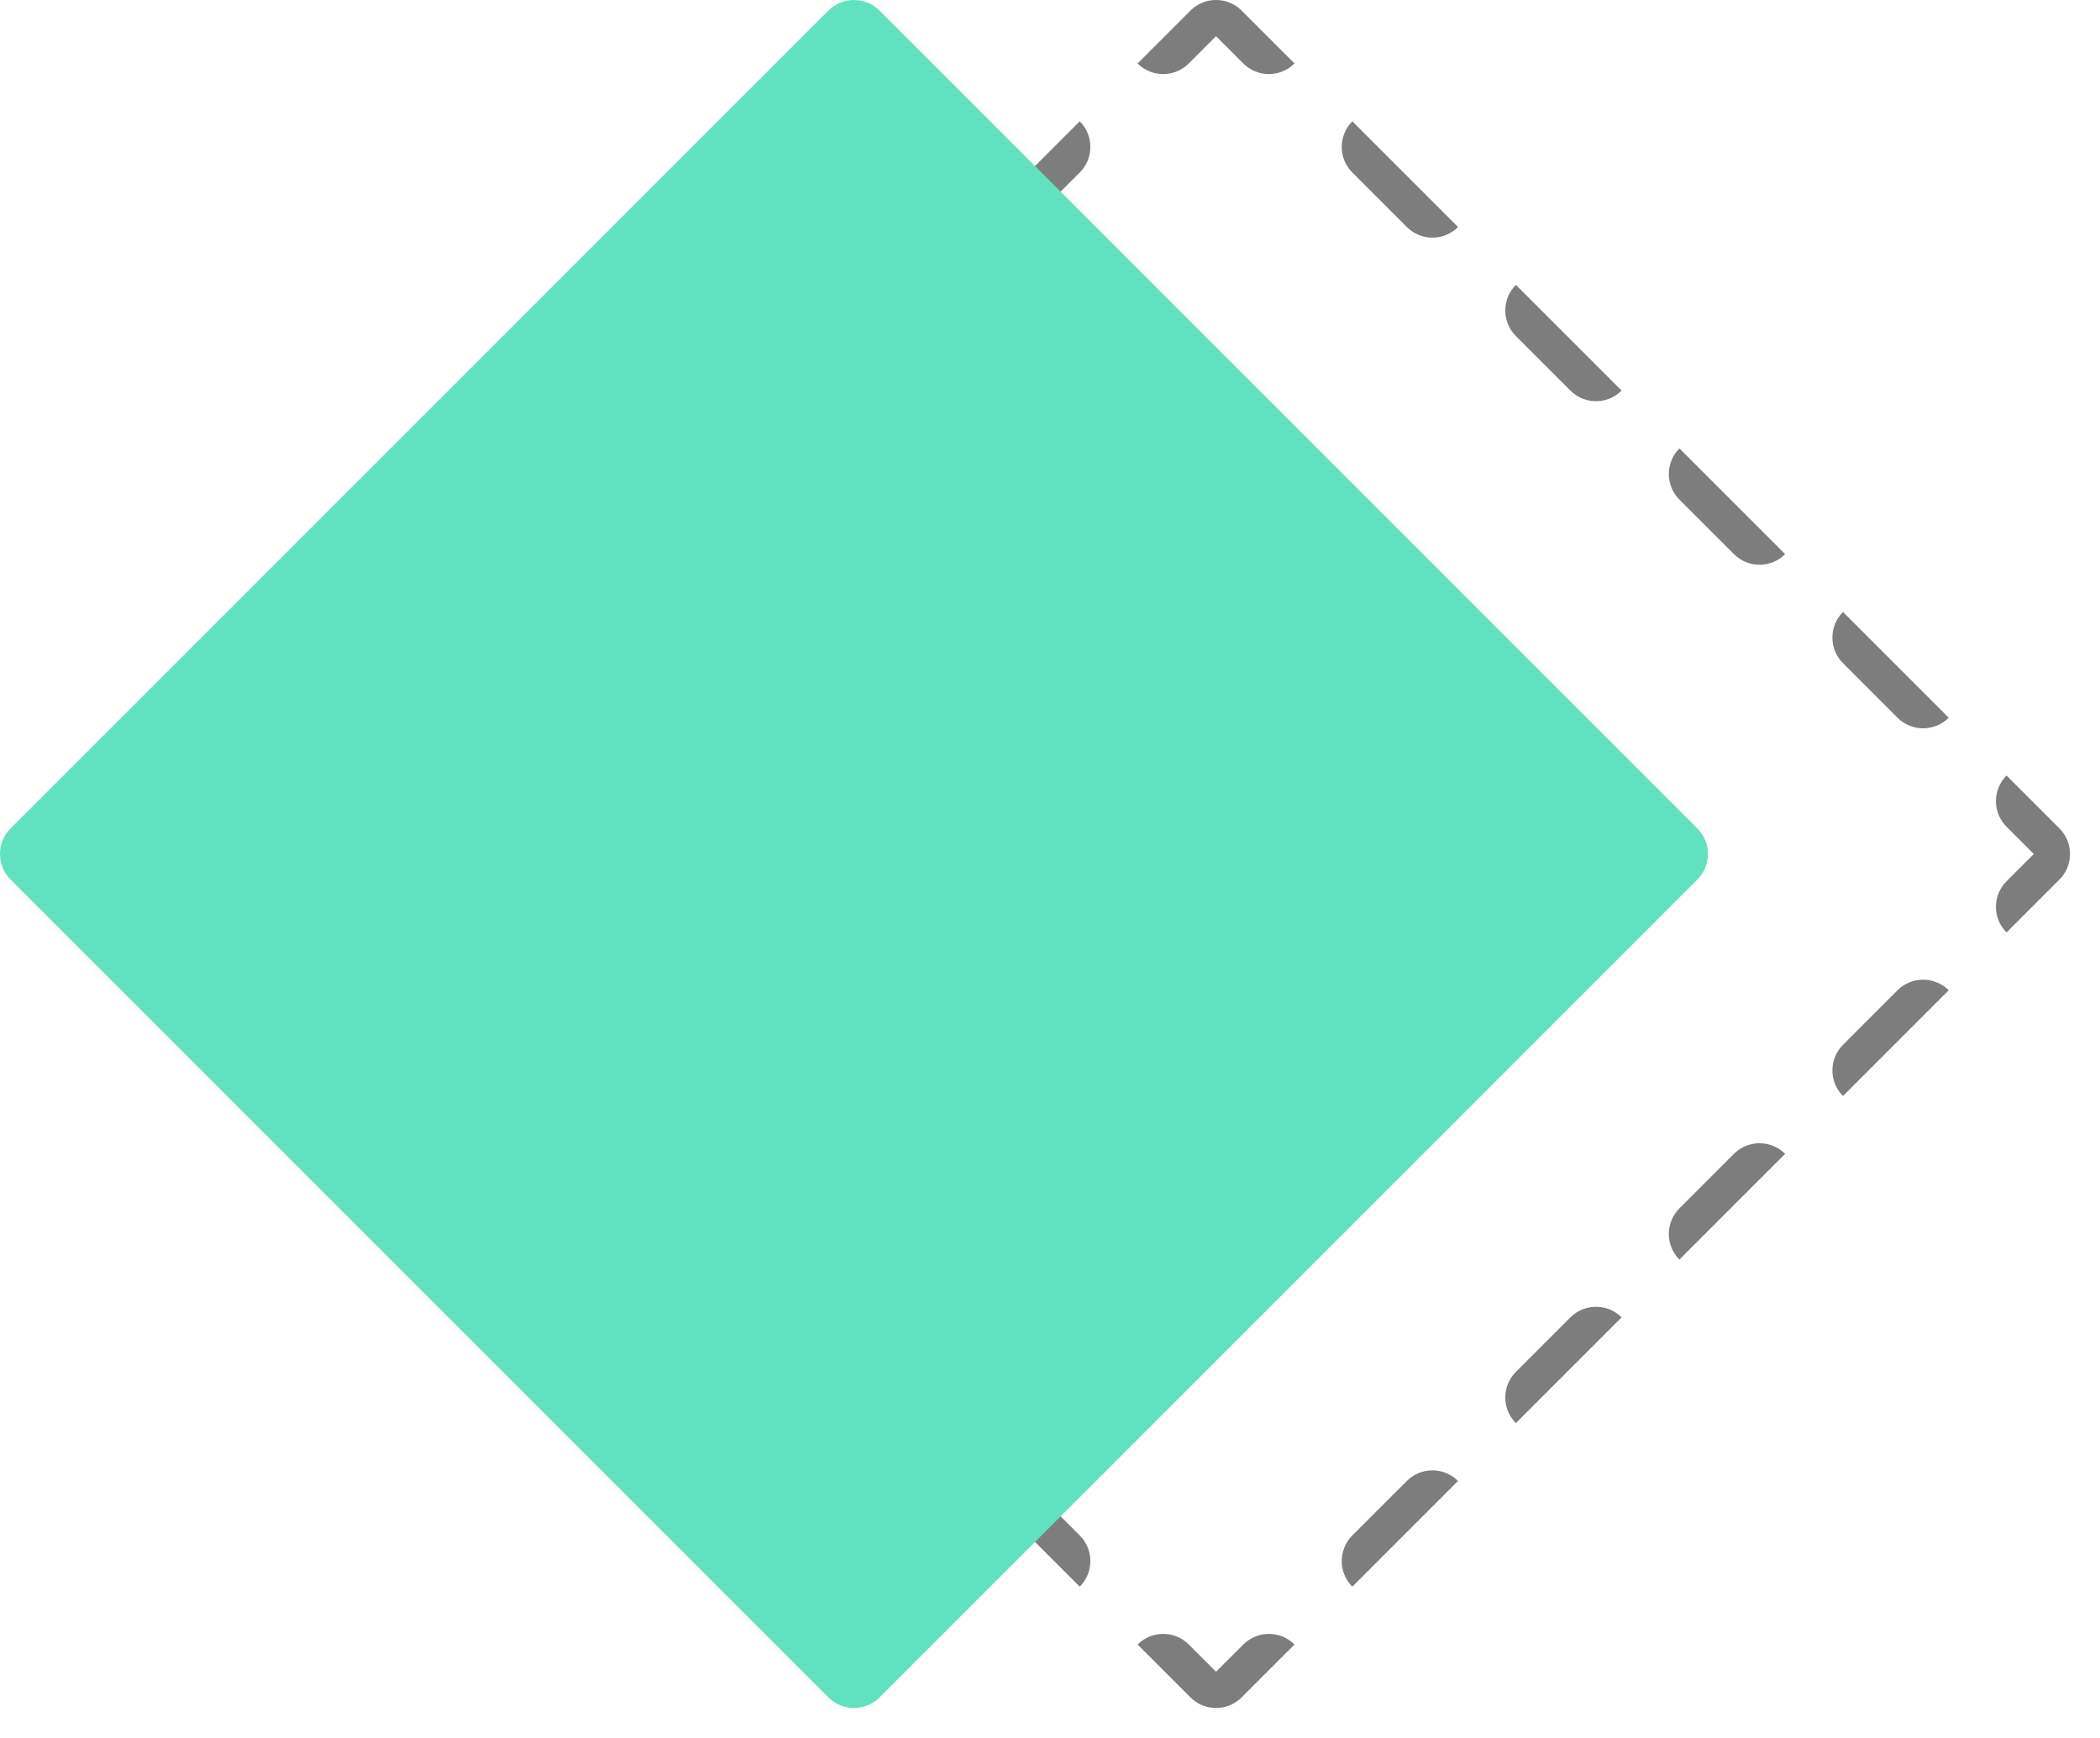
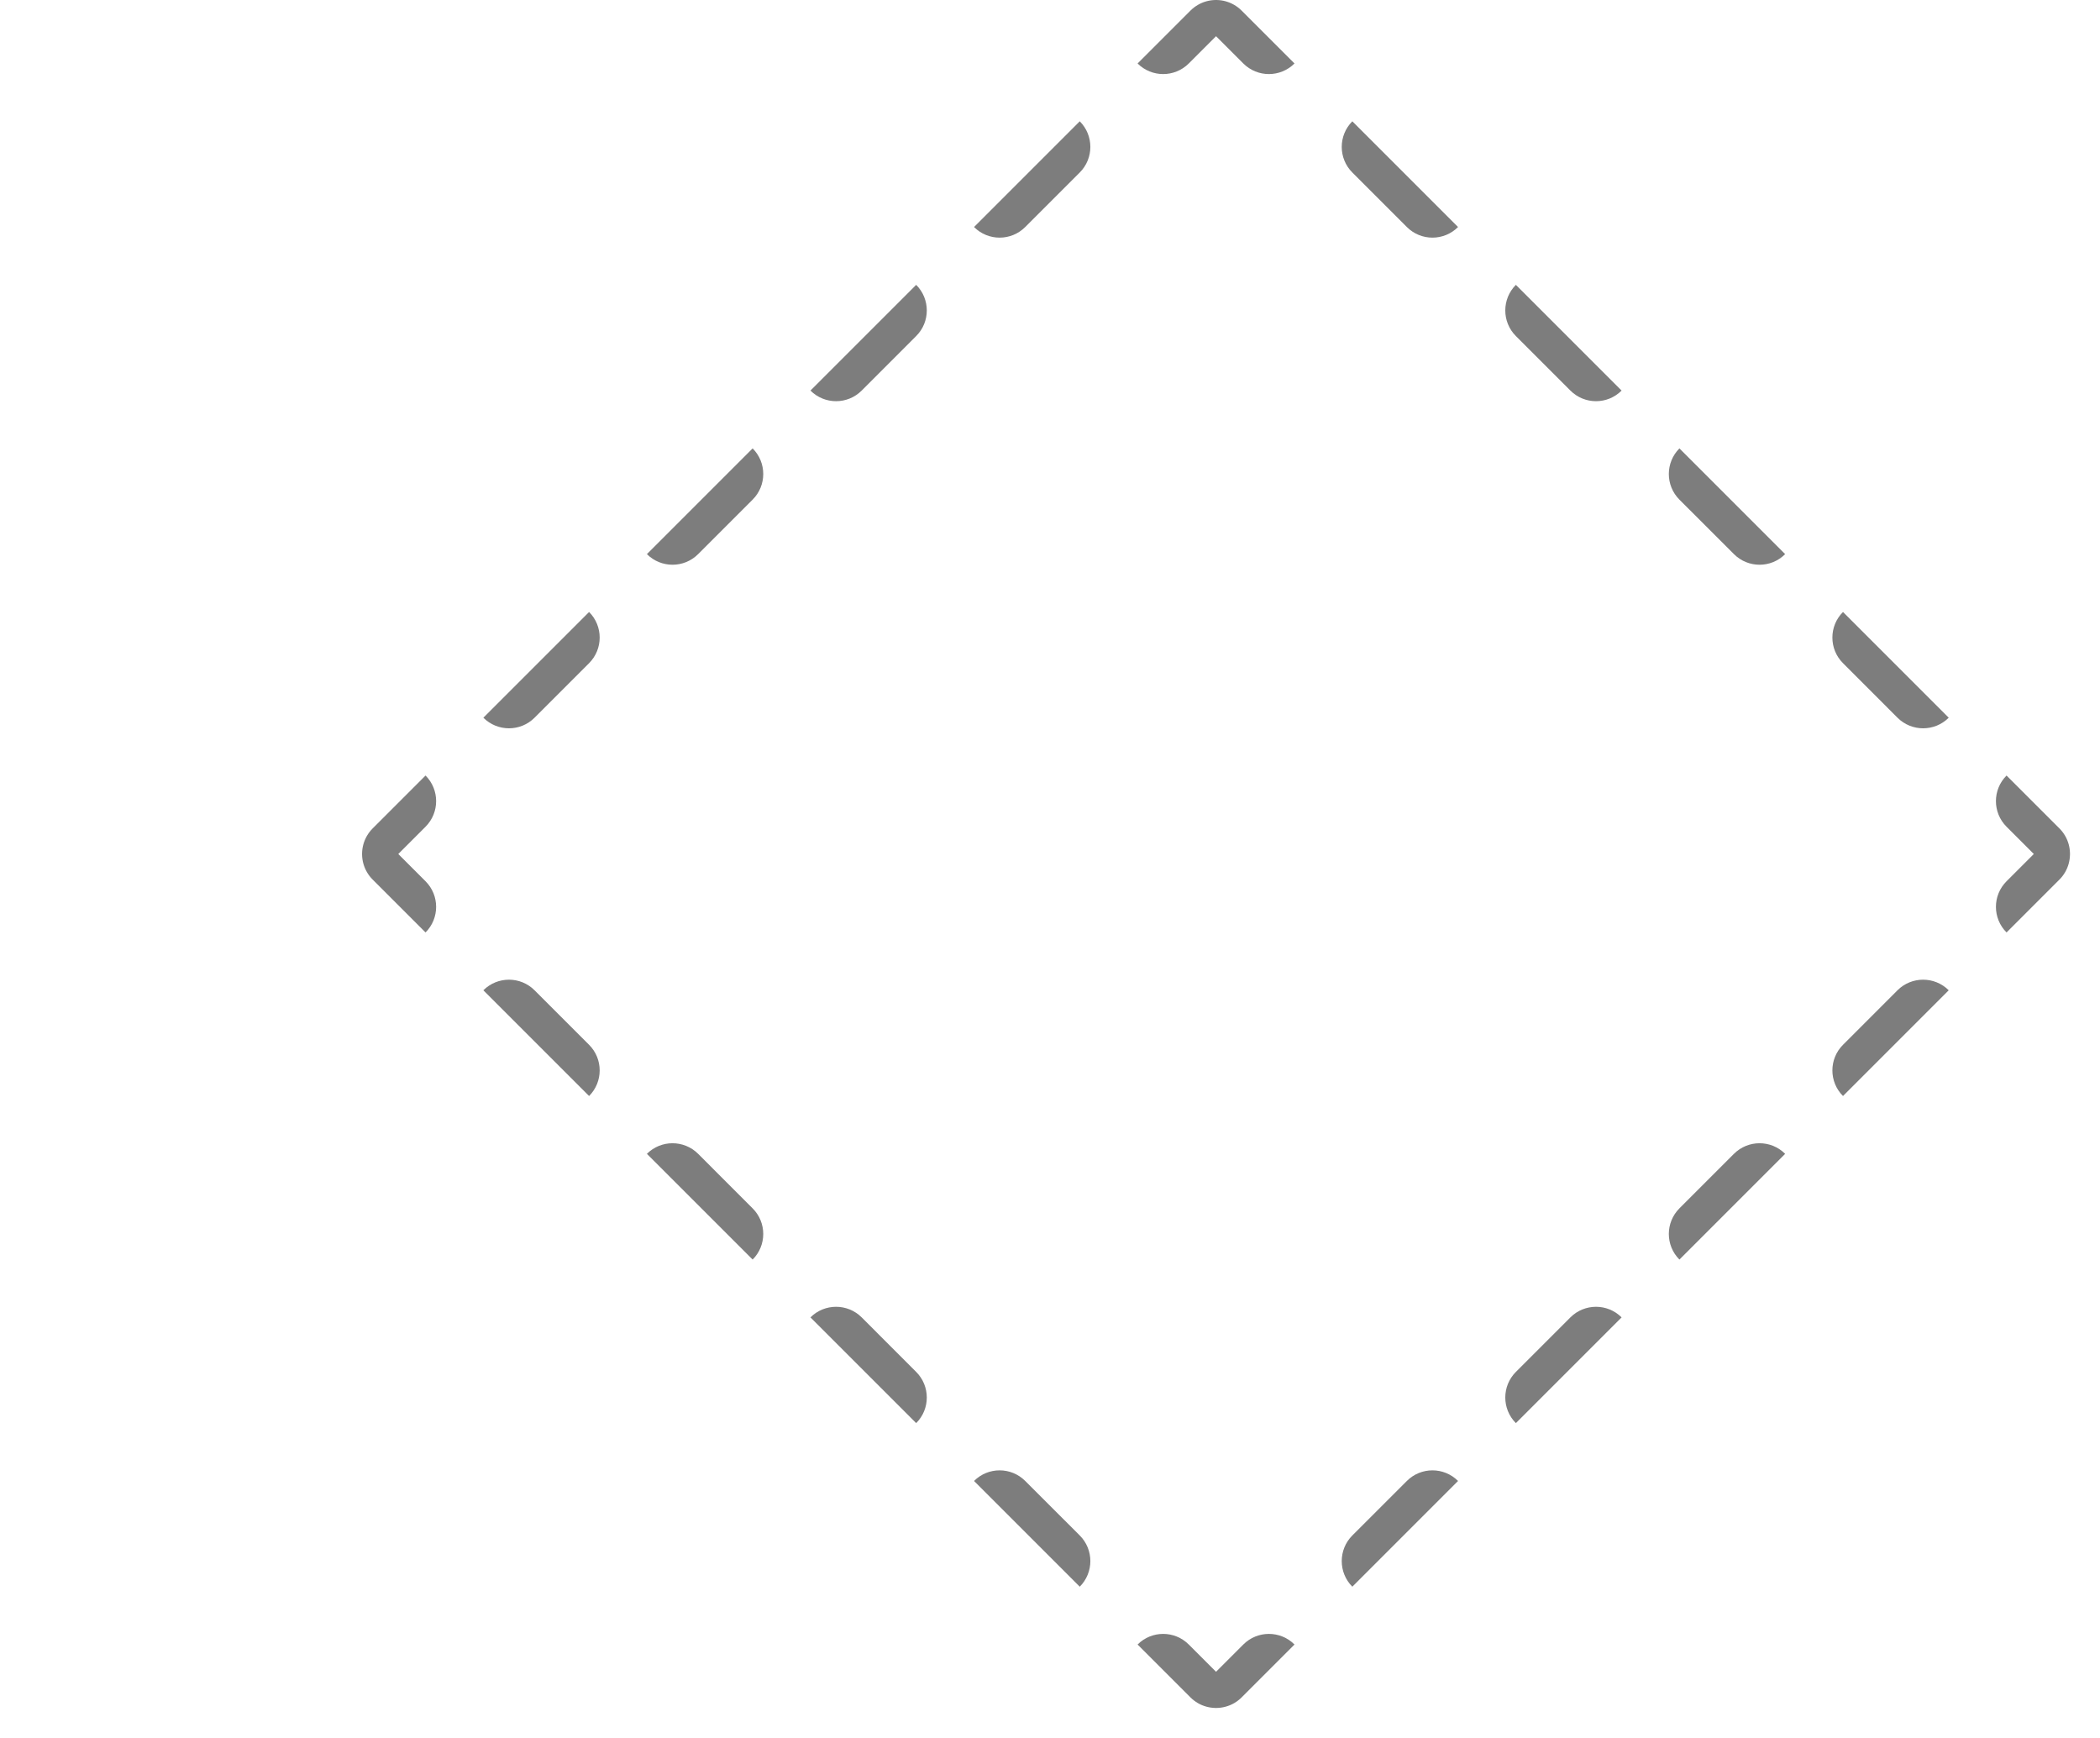
<svg xmlns="http://www.w3.org/2000/svg" width="58" height="48" viewBox="0 0 58 48" fill="none">
  <g clip-path="url(#clip0_973_40646)">
    <path fill-rule="evenodd" clip-rule="evenodd" d="M57.038 23.086C56.995 23.012 56.942 22.942 56.879 22.879L55.419 21.419C55.028 21.809 55.028 22.442 55.419 22.833L56.172 23.586L55.419 24.339C55.028 24.729 55.028 25.362 55.419 25.753L56.879 24.293C56.942 24.23 56.995 24.16 57.038 24.086C57.124 23.937 57.168 23.771 57.171 23.604C57.172 23.592 57.172 23.58 57.171 23.568C57.168 23.401 57.124 23.235 57.038 23.086ZM53.822 27.35C53.431 26.96 52.798 26.96 52.407 27.35L50.902 28.856C50.511 29.246 50.511 29.88 50.902 30.27L53.822 27.35ZM49.304 31.867C48.914 31.477 48.281 31.477 47.89 31.867L46.384 33.373C45.994 33.764 45.994 34.397 46.384 34.787L49.304 31.867ZM44.787 36.384C44.397 35.994 43.764 35.994 43.373 36.384L41.867 37.89C41.477 38.281 41.477 38.914 41.867 39.304L44.787 36.384ZM40.27 40.902C39.88 40.511 39.246 40.511 38.856 40.902L37.35 42.407C36.96 42.798 36.96 43.431 37.35 43.822L40.27 40.902ZM35.753 45.419C35.362 45.028 34.729 45.028 34.339 45.419L33.586 46.172L32.833 45.419C32.442 45.028 31.809 45.028 31.419 45.419L32.879 46.879C32.942 46.942 33.012 46.995 33.086 47.038C33.234 47.124 33.401 47.168 33.568 47.171C33.58 47.172 33.592 47.172 33.604 47.171C33.771 47.168 33.937 47.124 34.086 47.038C34.16 46.995 34.23 46.942 34.293 46.879L35.753 45.419ZM29.822 43.822C30.212 43.431 30.212 42.798 29.822 42.407L28.316 40.902C27.925 40.511 27.292 40.511 26.902 40.902L29.822 43.822ZM25.304 39.304C25.695 38.914 25.695 38.281 25.304 37.89L23.799 36.384C23.408 35.994 22.775 35.994 22.384 36.384L25.304 39.304ZM20.787 34.787C21.178 34.397 21.178 33.764 20.787 33.373L19.282 31.867C18.891 31.477 18.258 31.477 17.867 31.867L20.787 34.787ZM16.27 30.27C16.66 29.88 16.66 29.246 16.27 28.856L14.764 27.35C14.374 26.96 13.741 26.96 13.35 27.35L16.27 30.27ZM11.753 25.753C12.143 25.362 12.143 24.729 11.753 24.339L11 23.586L11.753 22.833C12.143 22.442 12.143 21.809 11.753 21.419L10.293 22.879C10.23 22.942 10.177 23.012 10.134 23.086C10.048 23.235 10.003 23.401 10 23.568C10 23.58 10 23.592 10 23.604C10.003 23.771 10.048 23.937 10.134 24.086C10.177 24.16 10.23 24.23 10.293 24.293L11.753 25.753ZM13.35 19.822C13.741 20.212 14.374 20.212 14.764 19.822L16.27 18.316C16.66 17.925 16.66 17.292 16.27 16.902L13.35 19.822ZM17.867 15.304C18.258 15.695 18.891 15.695 19.282 15.304L20.787 13.799C21.178 13.408 21.178 12.775 20.787 12.384L17.867 15.304ZM22.384 10.787C22.775 11.178 23.408 11.178 23.799 10.787L25.304 9.281C25.695 8.891 25.695 8.258 25.304 7.867L22.384 10.787ZM26.902 6.27C27.292 6.661 27.925 6.661 28.316 6.27L29.822 4.764C30.212 4.374 30.212 3.741 29.822 3.35L26.902 6.27ZM31.419 1.753C31.809 2.143 32.442 2.143 32.833 1.753L33.586 1L34.339 1.753C34.729 2.143 35.362 2.143 35.753 1.753L34.293 0.293C34.23 0.23 34.16 0.177 34.086 0.134C33.937 0.048 33.771 0.003 33.604 0C33.592 -5.45718e-05 33.58 -5.4542e-05 33.568 0C33.401 0.003 33.234 0.048 33.086 0.134C33.012 0.177 32.942 0.23 32.879 0.293L31.419 1.753ZM37.35 3.35C36.96 3.741 36.96 4.374 37.35 4.764L38.856 6.27C39.246 6.661 39.88 6.661 40.27 6.27L37.35 3.35ZM41.867 7.867C41.477 8.258 41.477 8.891 41.867 9.281L43.373 10.787C43.764 11.178 44.397 11.178 44.787 10.787L41.867 7.867ZM46.384 12.384C45.994 12.775 45.994 13.408 46.384 13.799L47.89 15.304C48.281 15.695 48.914 15.695 49.304 15.304L46.384 12.384ZM50.902 16.902C50.511 17.292 50.511 17.925 50.902 18.316L52.407 19.822C52.798 20.212 53.431 20.212 53.822 19.822L50.902 16.902Z" fill="#7D7D7D" />
-     <path d="M24.293 0.293L46.879 22.879C47.269 23.269 47.269 23.902 46.879 24.293L24.293 46.879C23.902 47.269 23.269 47.269 22.879 46.879L0.293 24.293C-0.098 23.902 -0.098 23.269 0.293 22.879L22.879 0.293C23.269 -0.098 23.902 -0.098 24.293 0.293Z" fill="#62E1C0" />
  </g>
  <defs>
    <clipPath id="clip0_973_40646">
      <rect width="57.172" height="47.172" fill="white" />
    </clipPath>
  </defs>
</svg>